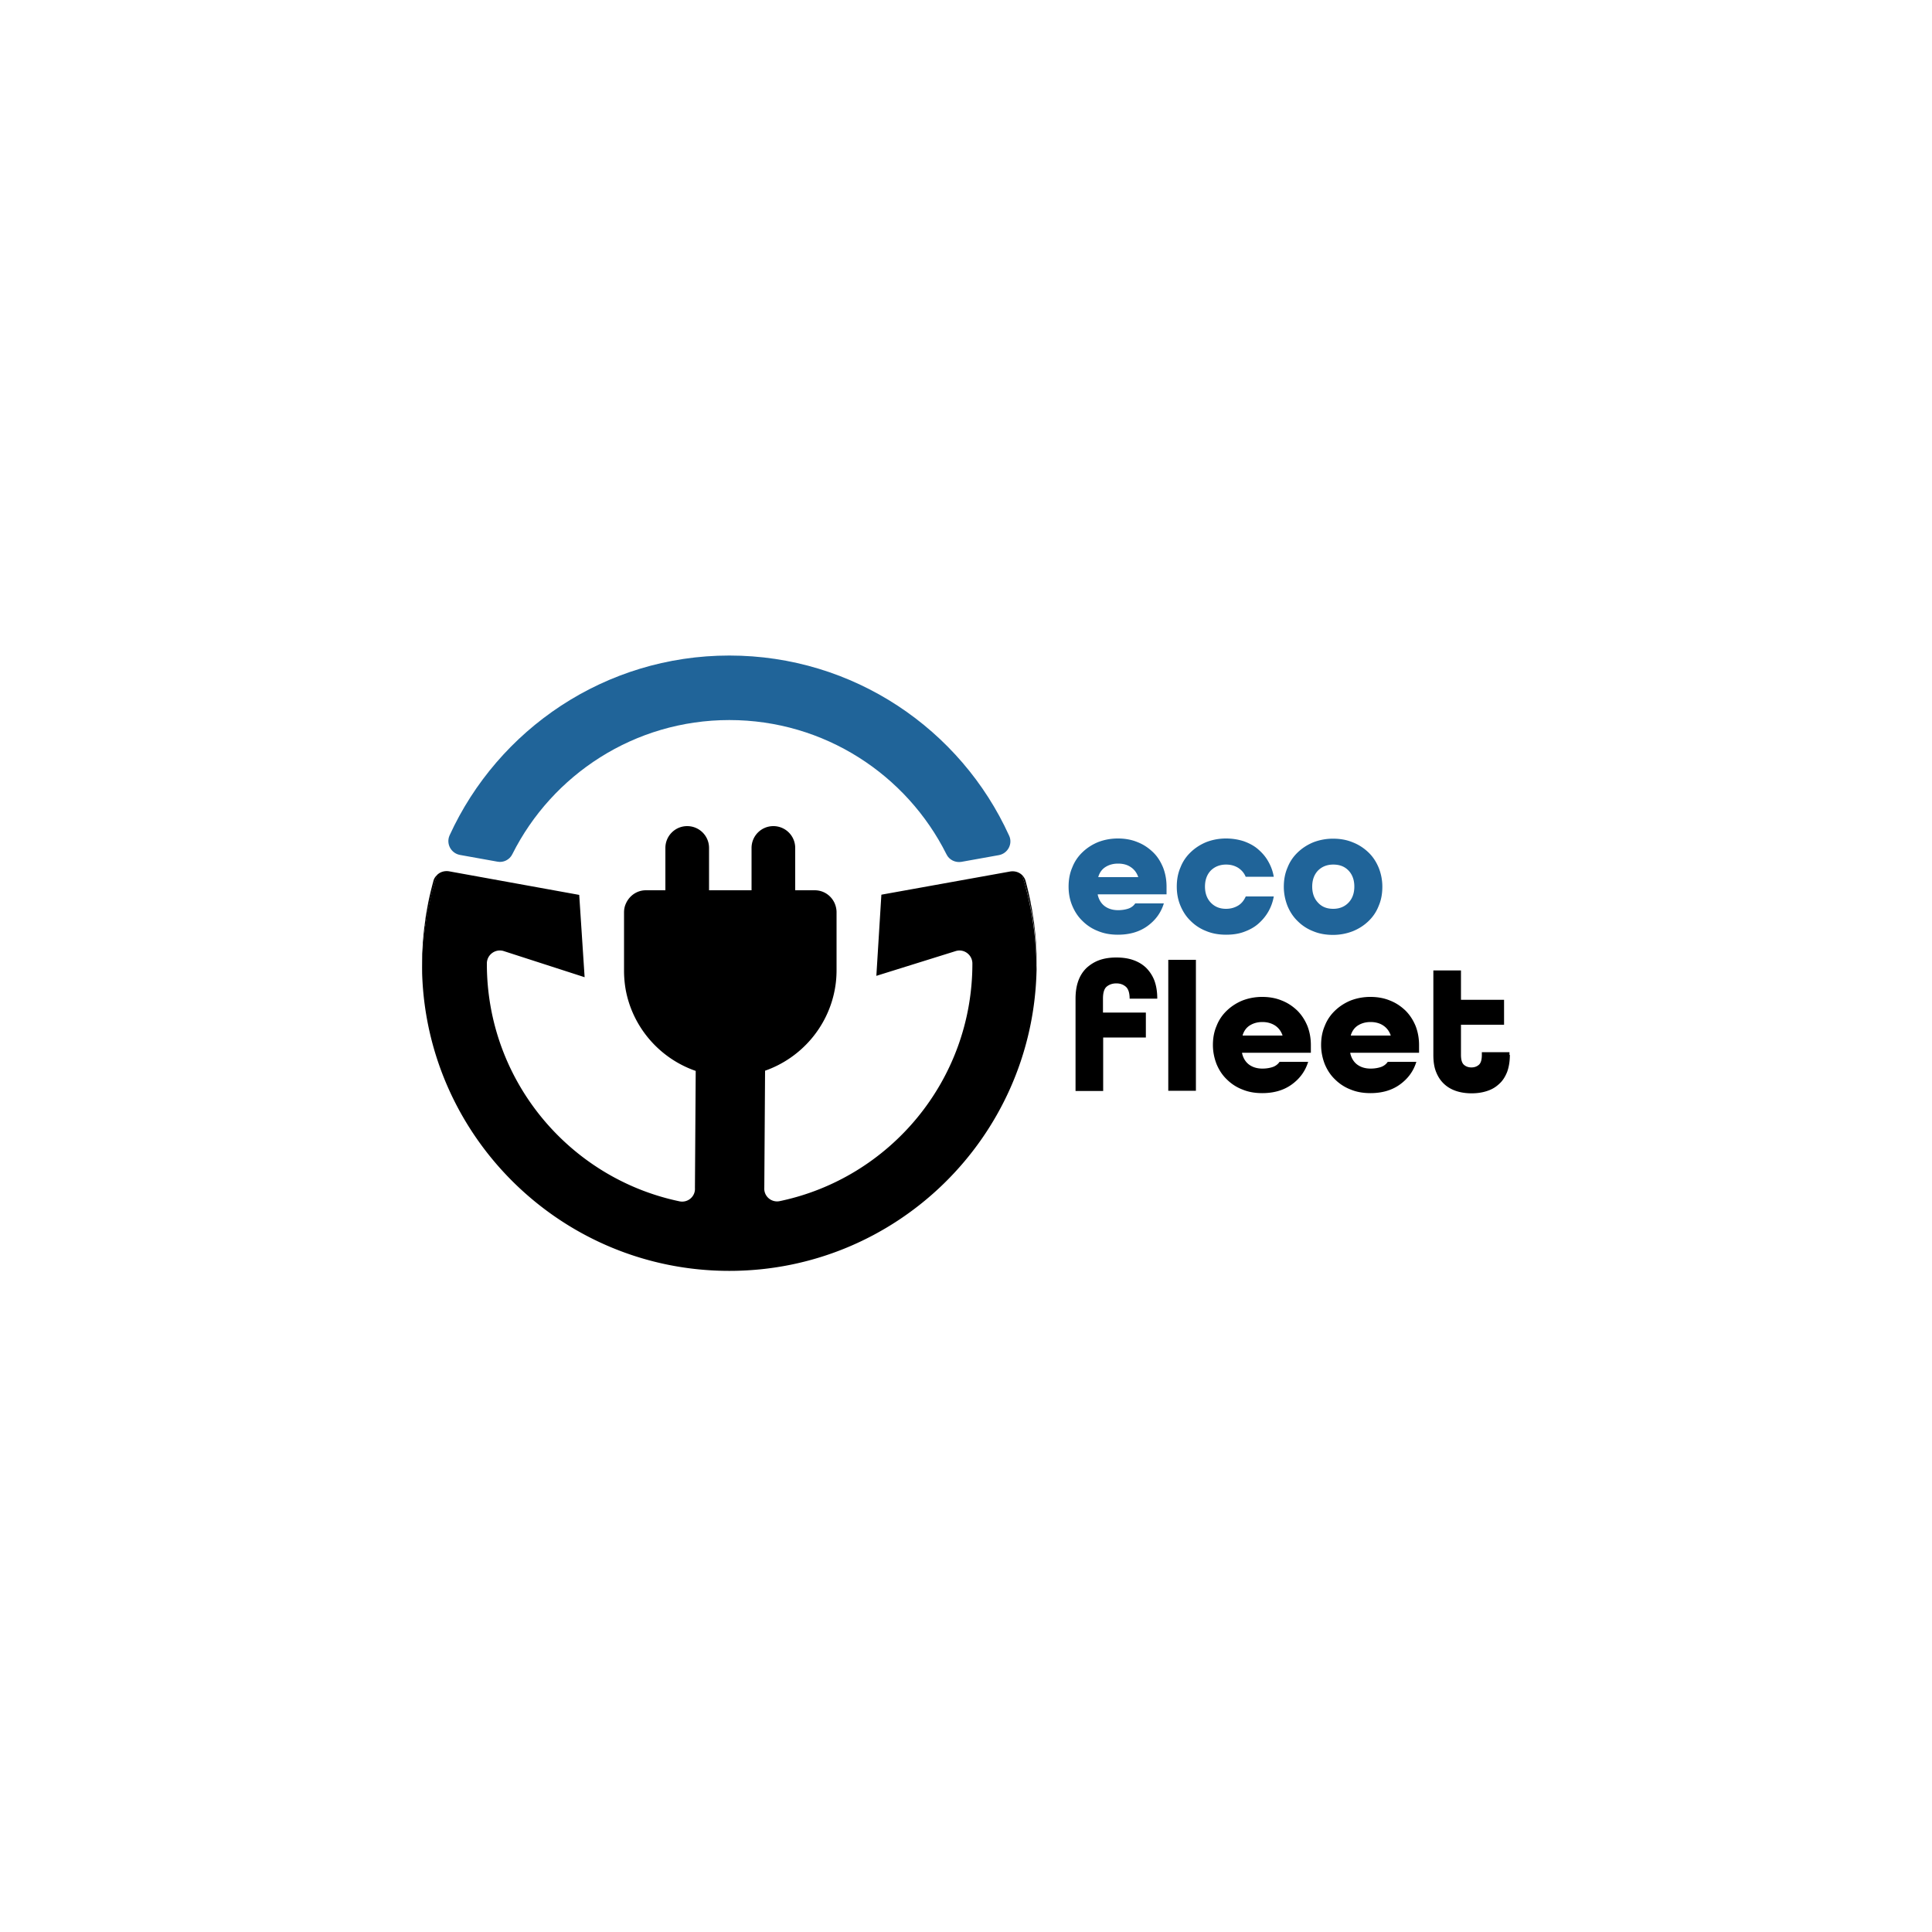
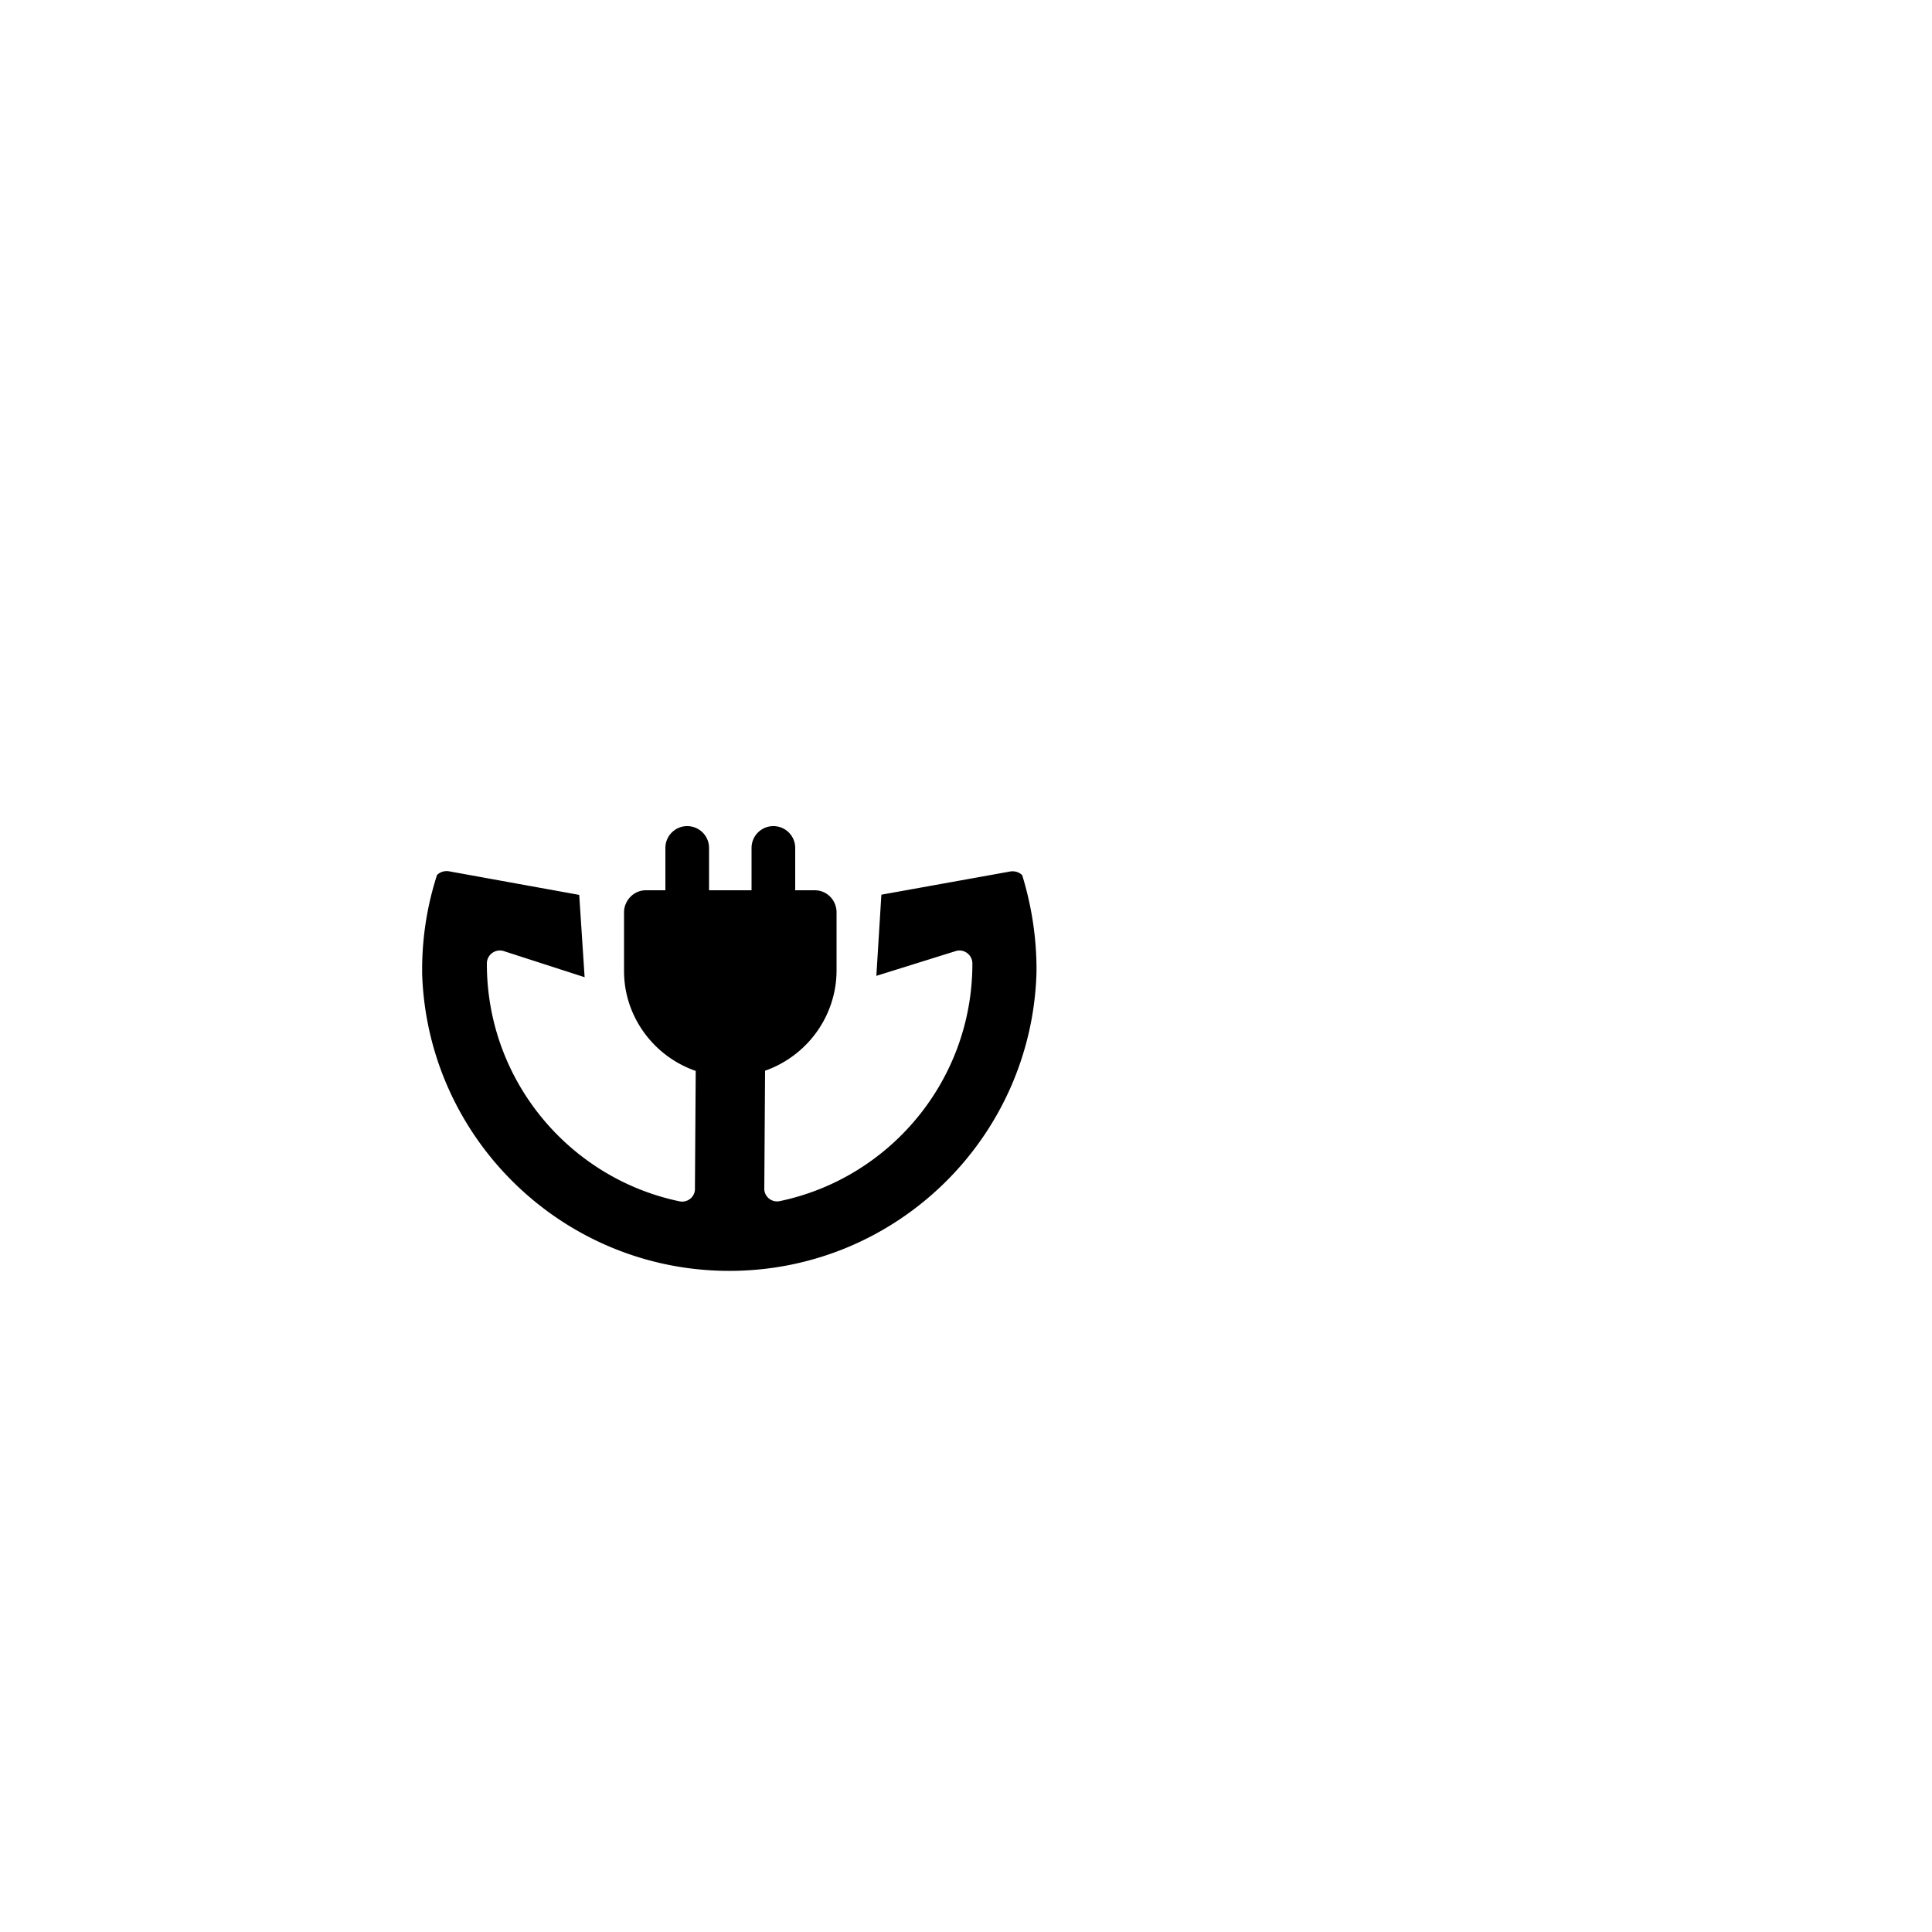
<svg xmlns="http://www.w3.org/2000/svg" width="1000" height="1000" version="1.0" viewBox="0 0 750 750">
  <path fill="#fff" d="M-75-75h900v900H-75z" />
-   <path fill="#fff" d="M-75-75h900v900H-75z" />
-   <path d="M402.45 374.023c0-4.875-.302-9.75-.9-14.472v-.074c-.073-.903-.226-1.801-.374-2.704v-.148c-.153-.898-.301-1.8-.45-2.7v-.152c-.152-.898-.3-1.796-.527-2.699V351c-.074-.45-.148-.898-.222-1.273a140.062 140.062 0 0 0-1.801-7.579c-.227-.972-.75-1.796-1.426-2.472 3.75 11.55 5.7 23.847 5.7 36.597v.903c-.075-.977 0-2.028 0-3.153zm-234.223-31.949c-.829 3.074-1.579 6.153-2.176 9.301-.074.602-.227 1.125-.301 1.727-.074.296-.074.523-.148.824-.153.75-.227 1.426-.375 2.176 0 .222-.079.449-.079.671-.074.75-.222 1.579-.296 2.329 0 .148 0 .296-.079.449a117.97 117.97 0 0 0-.898 14.55c0 1.274 0 2.473.074 3.75v-1.425a119.28 119.28 0 0 1 5.778-36.75 4.25 4.25 0 0 0-1.5 2.398zm0 0" />
-   <path fill="#206499" d="M391.727 324.375c-18.75-41.25-60.375-69.898-108.602-69.898-48.227 0-89.773 28.648-108.602 69.824-1.421 3.222.528 6.898 3.977 7.574l14.625 2.625c2.324.45 4.727-.75 5.773-2.926 15.454-30.824 47.403-52.05 84.227-52.05 36.898 0 68.852 21.226 84.3 52.124 1.052 2.176 3.45 3.301 5.774 2.926l14.625-2.625c3.45-.676 5.403-4.426 3.903-7.574zm0 0" />
  <path d="M402.375 376.352v.898c-1.727 64.426-54.45 116.102-119.25 116.102-64.574 0-117.227-51.375-119.25-115.426v-1.5c0-12.824 2.023-25.125 5.773-36.75 1.204-1.2 2.926-1.727 4.727-1.426l50.477 9.148 2.097 31.954-31.347-10.125c-3.227-1.051-6.602 1.347-6.602 4.796v.153c0 45.375 32.102 83.25 74.773 92.176 3.227.671 6.227-1.875 6-5.176l.301-45.45c-13.875-4.8-24.375-16.726-27.148-31.351a42.753 42.753 0 0 1-.676-7.648v-22.5c0-1.278.227-2.403.75-3.528 1.352-3 4.273-5.097 7.727-5.097h7.574v-16.426c0-4.653 3.75-8.477 8.472-8.477 4.653 0 8.477 3.75 8.477 8.477v16.426h16.5v-16.426c0-4.653 3.75-8.477 8.477-8.477a8.465 8.465 0 0 1 8.472 8.477v16.426h7.574c3.454 0 6.375 2.023 7.727 5.023.45 1.05.75 2.25.75 3.523v22.5c0 2.551-.227 5.028-.676 7.426-2.699 14.7-13.199 26.7-27.074 31.574l-.3 45.454c-.223 3.296 2.777 5.847 6 5.171 42.675-8.921 74.777-46.796 74.777-92.171v-.079c0-3.375-3.301-5.847-6.528-4.796l-30.75 9.597 1.95-31.5.374-.074 49.579-8.926c1.796-.3 3.523.227 4.722 1.426 3.528 11.477 5.551 23.852 5.551 36.602zm0 0" />
-   <path fill="#206499" d="M426.148 347.25v.148c.454 1.954 1.426 3.454 2.778 4.426 1.347.977 3.074 1.5 5.097 1.5 1.5 0 2.852-.222 3.977-.597a5.2 5.2 0 0 0 2.7-2.028h11.1c-1.124 3.676-3.3 6.602-6.448 8.852-3.153 2.25-6.977 3.3-11.403 3.3-2.847 0-5.398-.453-7.722-1.425a17.27 17.27 0 0 1-6-3.903c-1.727-1.648-3-3.597-3.977-5.921-.977-2.329-1.426-4.801-1.426-7.426 0-2.7.45-5.176 1.426-7.426.898-2.324 2.25-4.273 3.977-5.926 1.722-1.648 3.671-2.926 6-3.898 2.324-.903 4.875-1.426 7.722-1.426 2.778 0 5.324.45 7.653 1.426 2.324.898 4.273 2.25 6 3.898 1.722 1.653 2.921 3.602 3.898 5.926.898 2.324 1.352 4.8 1.352 7.426v3h-26.704zm7.875-12c-1.875 0-3.449.45-4.796 1.273-1.352.829-2.329 2.102-2.852 3.829v.148h15.45v-.148c-.598-1.653-1.575-2.926-3-3.829-1.348-.898-3-1.273-4.802-1.273zm49.579 5.176c-.602-1.5-1.579-2.625-2.926-3.528-1.352-.824-2.852-1.273-4.727-1.273-2.398 0-4.426.824-5.926 2.324-1.5 1.574-2.25 3.676-2.25 6.227 0 2.55.75 4.648 2.25 6.222 1.5 1.579 3.454 2.403 5.926 2.403 1.801 0 3.375-.45 4.727-1.278 1.347-.824 2.25-2.023 2.926-3.523h10.875a17.932 17.932 0 0 1-2.176 6c-1.051 1.8-2.403 3.375-3.977 4.727-1.574 1.347-3.449 2.324-5.55 3.074-2.098.75-4.348 1.05-6.825 1.05-2.847 0-5.398-.453-7.722-1.425a17.27 17.27 0 0 1-6-3.903c-1.727-1.648-3-3.597-3.977-5.921-.977-2.329-1.426-4.801-1.426-7.426 0-2.7.45-5.176 1.426-7.426.898-2.324 2.25-4.273 3.977-5.926 1.722-1.648 3.671-2.926 6-3.898 2.324-.903 4.875-1.426 7.722-1.426 2.403 0 4.727.375 6.824 1.05 2.102.75 3.977 1.723 5.551 3.075 1.574 1.352 2.926 2.852 3.977 4.727a17.9 17.9 0 0 1 2.176 6h-10.875zm53.023 3.824c0 2.7-.45 5.176-1.426 7.426-.898 2.324-2.25 4.273-3.972 5.926-1.727 1.648-3.676 2.921-6.079 3.898a21.064 21.064 0 0 1-7.648 1.426c-2.852 0-5.398-.45-7.727-1.426a17.334 17.334 0 0 1-6-3.898c-1.722-1.653-3-3.602-3.972-5.926-.903-2.324-1.426-4.801-1.426-7.426 0-2.7.45-5.176 1.426-7.426.898-2.324 2.25-4.273 3.972-5.926 1.727-1.648 3.676-2.921 6-3.898a21.19 21.19 0 0 1 7.727-1.426c2.773 0 5.324.45 7.648 1.426 2.329.898 4.352 2.25 6.079 3.898 1.722 1.653 3 3.602 3.972 5.926a19.798 19.798 0 0 1 1.426 7.426zm-19.05 8.55c2.402 0 4.425-.823 5.925-2.402 1.5-1.574 2.25-3.671 2.25-6.222 0-2.551-.75-4.653-2.25-6.227-1.5-1.574-3.45-2.324-5.926-2.324-2.472 0-4.426.824-5.926 2.324-1.5 1.574-2.25 3.676-2.25 6.227 0 2.55.75 4.648 2.25 6.222 1.5 1.653 3.454 2.403 5.926 2.403zm0 0" />
-   <path d="M417.523 423.45v-35.774c0-2.7.375-5.028 1.125-7.051.75-2.023 1.875-3.676 3.227-4.95 1.426-1.277 3.074-2.323 5.023-3 1.954-.675 4.125-.976 6.454-.976 2.398 0 4.574.301 6.523.977 1.95.676 3.602 1.648 5.023 3 1.352 1.347 2.477 3 3.227 4.949.75 2.023 1.125 4.352 1.125 7.05h-10.727c0-2.25-.523-3.823-1.5-4.652-.972-.824-2.171-1.273-3.671-1.273s-2.778.45-3.75 1.273c-.977.829-1.426 2.403-1.426 4.653v5.398h16.648v9.676H428.25v20.773h-10.727zm36-50.848h10.727v50.847h-10.727zm28.653 36.148v.148c.449 1.954 1.426 3.454 2.773 4.426 1.352.977 3.074 1.5 5.102 1.5 1.5 0 2.847-.222 3.972-.597a5.21 5.21 0 0 0 2.704-2.028h11.097c-1.125 3.676-3.3 6.602-6.449 8.852-3.148 2.25-6.977 3.3-11.398 3.3-2.852 0-5.403-.453-7.727-1.425a17.307 17.307 0 0 1-6-3.903c-1.727-1.648-3-3.597-3.977-5.921-.898-2.329-1.421-4.801-1.421-7.426 0-2.7.449-5.176 1.421-7.426.903-2.324 2.25-4.273 3.977-5.926 1.727-1.648 3.676-2.926 6-3.898 2.324-.903 4.875-1.426 7.727-1.426 2.773 0 5.324.45 7.648 1.426 2.324.898 4.273 2.25 6 3.898 1.648 1.653 2.926 3.602 3.898 5.926.903 2.324 1.352 4.8 1.352 7.426v3h-26.7zm7.875-12c-1.875 0-3.45.45-4.801 1.273-1.352.829-2.324 2.102-2.852 3.829V402h15.454v-.148c-.602-1.653-1.579-2.926-3-3.829-1.352-.824-2.926-1.273-4.801-1.273zm34.125 12v.148c.449 1.954 1.426 3.454 2.773 4.426 1.352.977 3.074 1.5 5.102 1.5 1.5 0 2.847-.222 3.972-.597a5.21 5.21 0 0 0 2.704-2.028h11.097c-1.125 3.676-3.3 6.602-6.449 8.852-3.148 2.25-6.977 3.3-11.398 3.3-2.852 0-5.403-.453-7.727-1.425a17.307 17.307 0 0 1-6-3.903c-1.727-1.648-3-3.597-3.977-5.921-.898-2.329-1.421-4.801-1.421-7.426 0-2.7.449-5.176 1.421-7.426.903-2.324 2.25-4.273 3.977-5.926 1.727-1.648 3.676-2.926 6-3.898 2.324-.903 4.875-1.426 7.727-1.426 2.773 0 5.324.45 7.648 1.426 2.324.898 4.273 2.25 6 3.898 1.648 1.653 2.926 3.602 3.898 5.926.903 2.324 1.352 4.8 1.352 7.426v3h-26.7zm7.875-12c-1.875 0-3.45.45-4.801 1.273-1.352.829-2.324 2.102-2.852 3.829V402h15.454v-.148c-.602-1.653-1.579-2.926-3-3.829-1.278-.824-2.926-1.273-4.801-1.273zm54.074 12.75c0 2.55-.375 4.727-1.05 6.602-.75 1.875-1.723 3.449-3.075 4.648-1.352 1.273-2.852 2.176-4.727 2.773-1.796.602-3.824.903-6 .903-2.171 0-4.199-.301-6-.903-1.796-.597-3.375-1.5-4.722-2.773-1.352-1.273-2.324-2.773-3.074-4.648-.75-1.875-1.051-4.051-1.051-6.602v-32.773h10.722v11.398h16.727v9.676h-16.727V409.5c0 1.875.375 3.148 1.125 3.824.75.676 1.727 1.051 2.926 1.051 1.2 0 2.176-.375 2.926-1.05.75-.677 1.125-1.95 1.125-3.825v-1.05h10.727v1.05zm0 0" />
</svg>